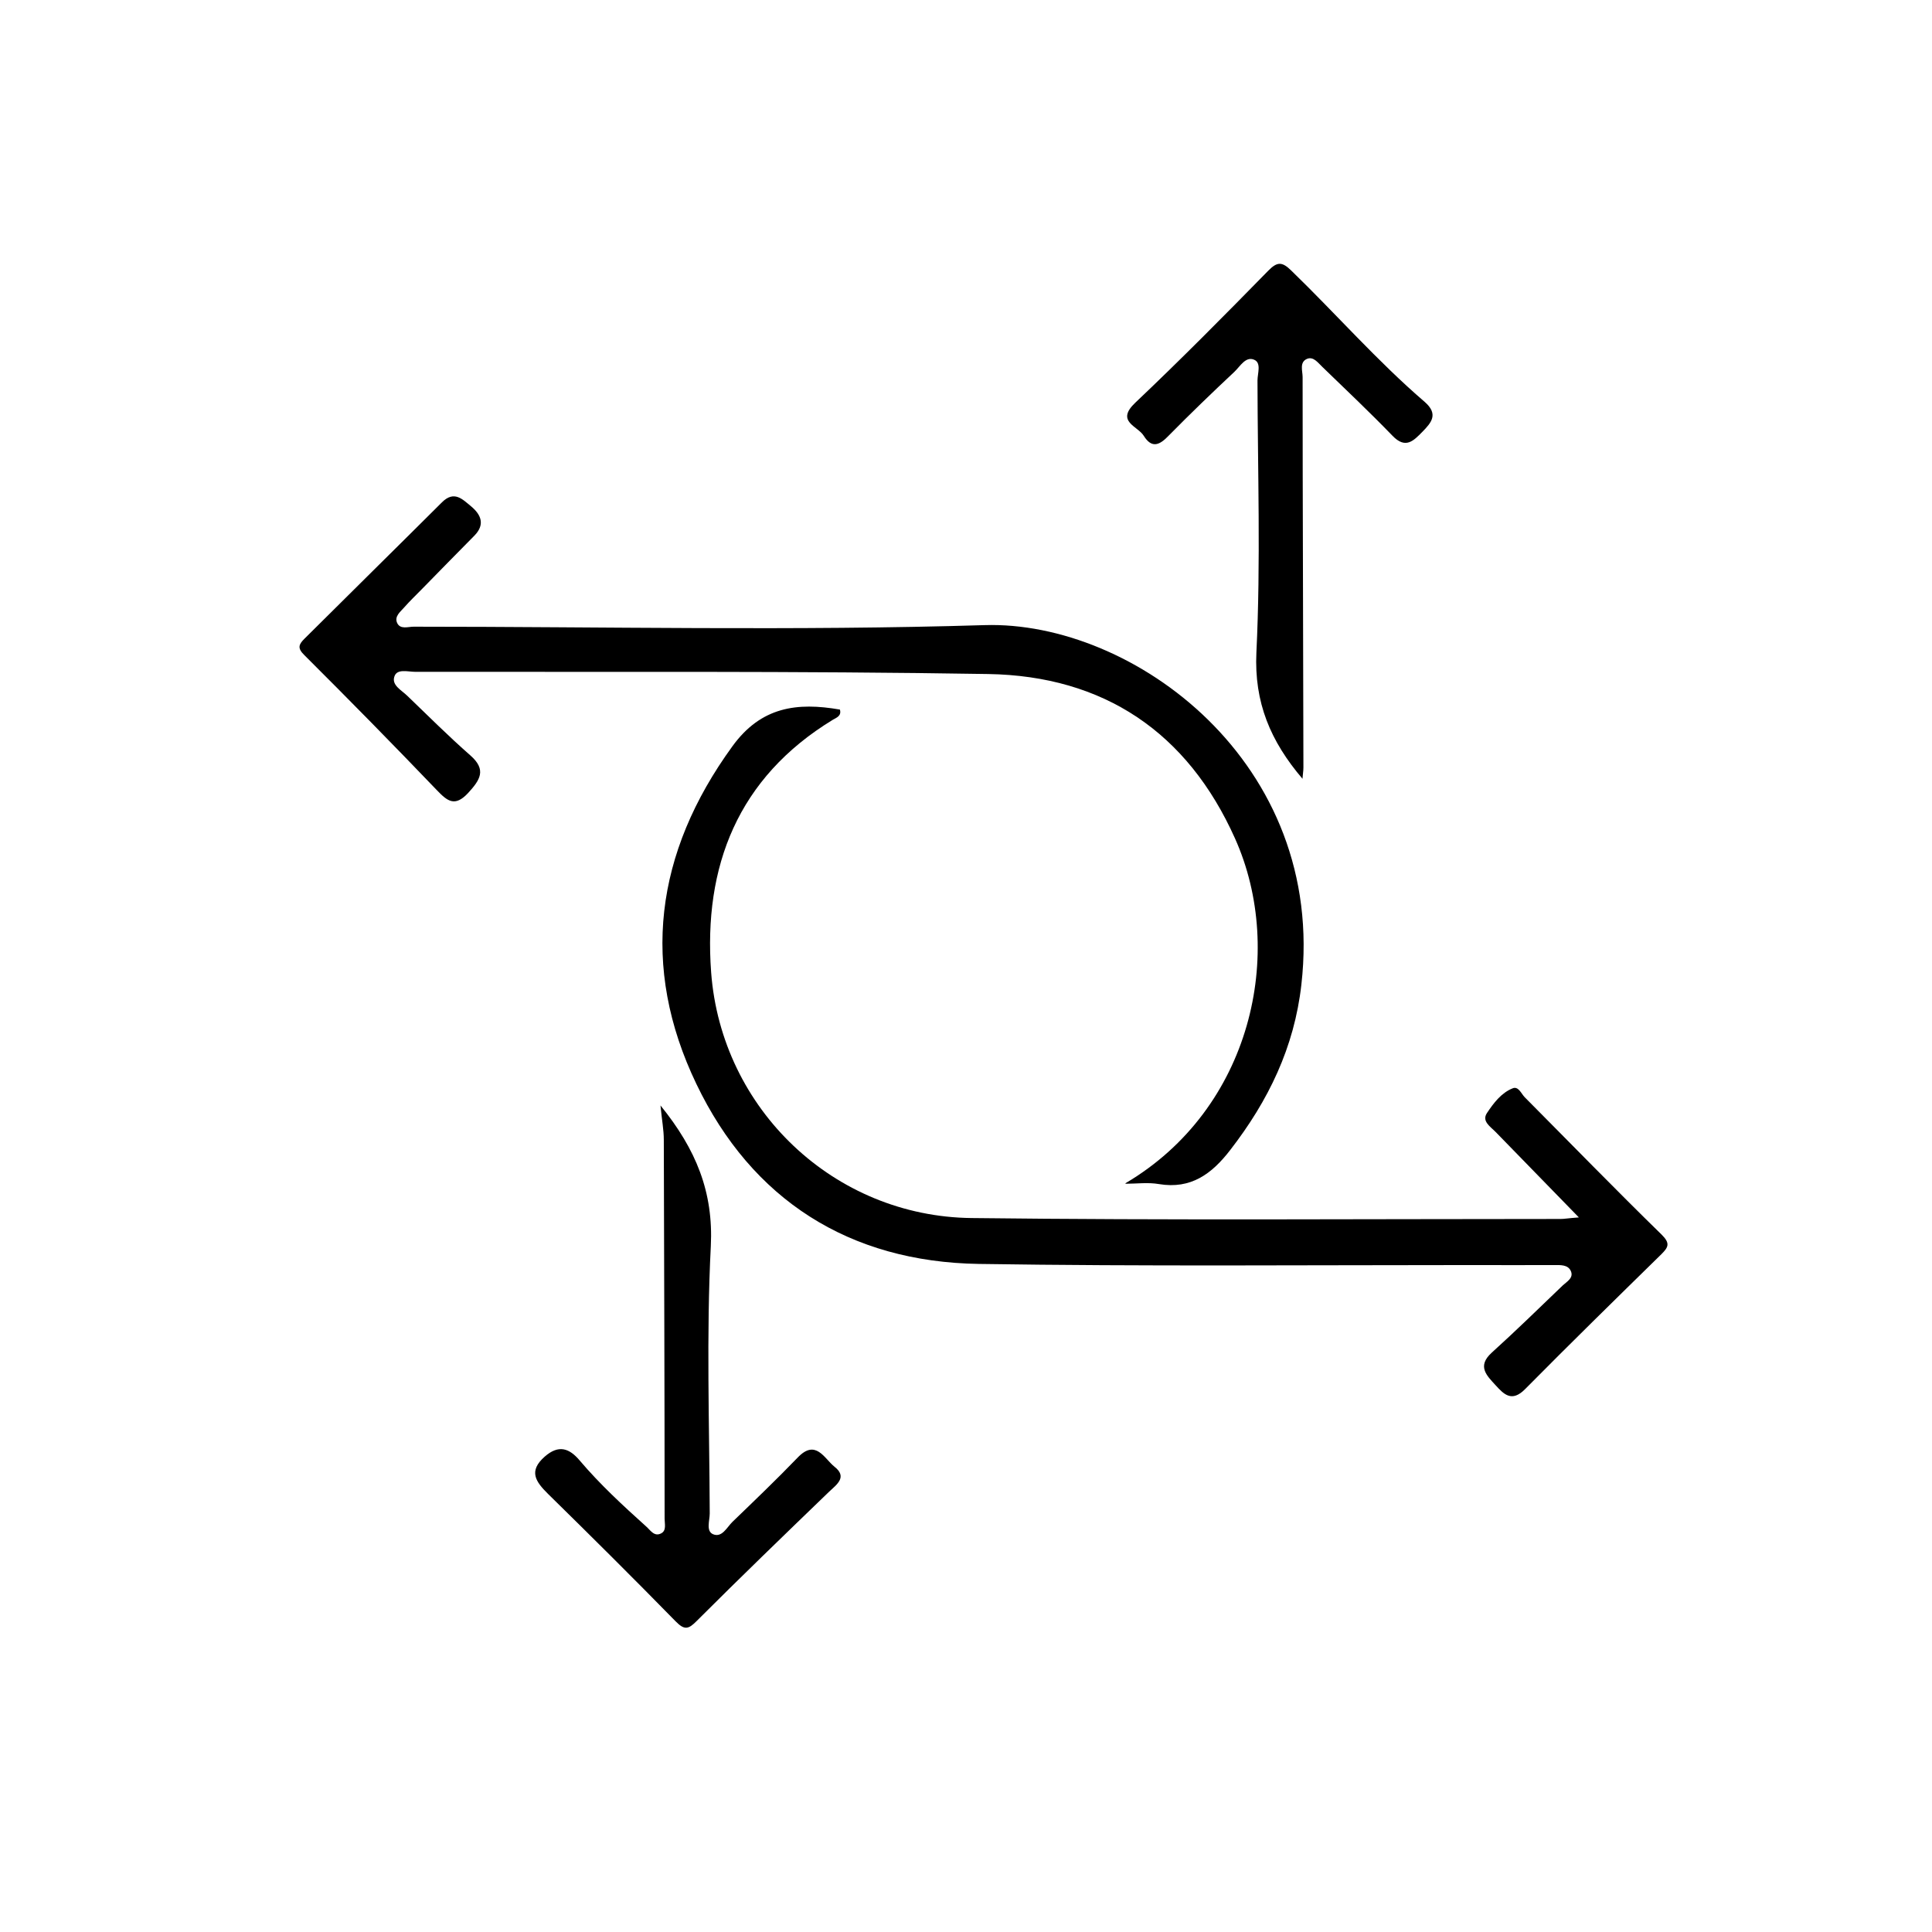
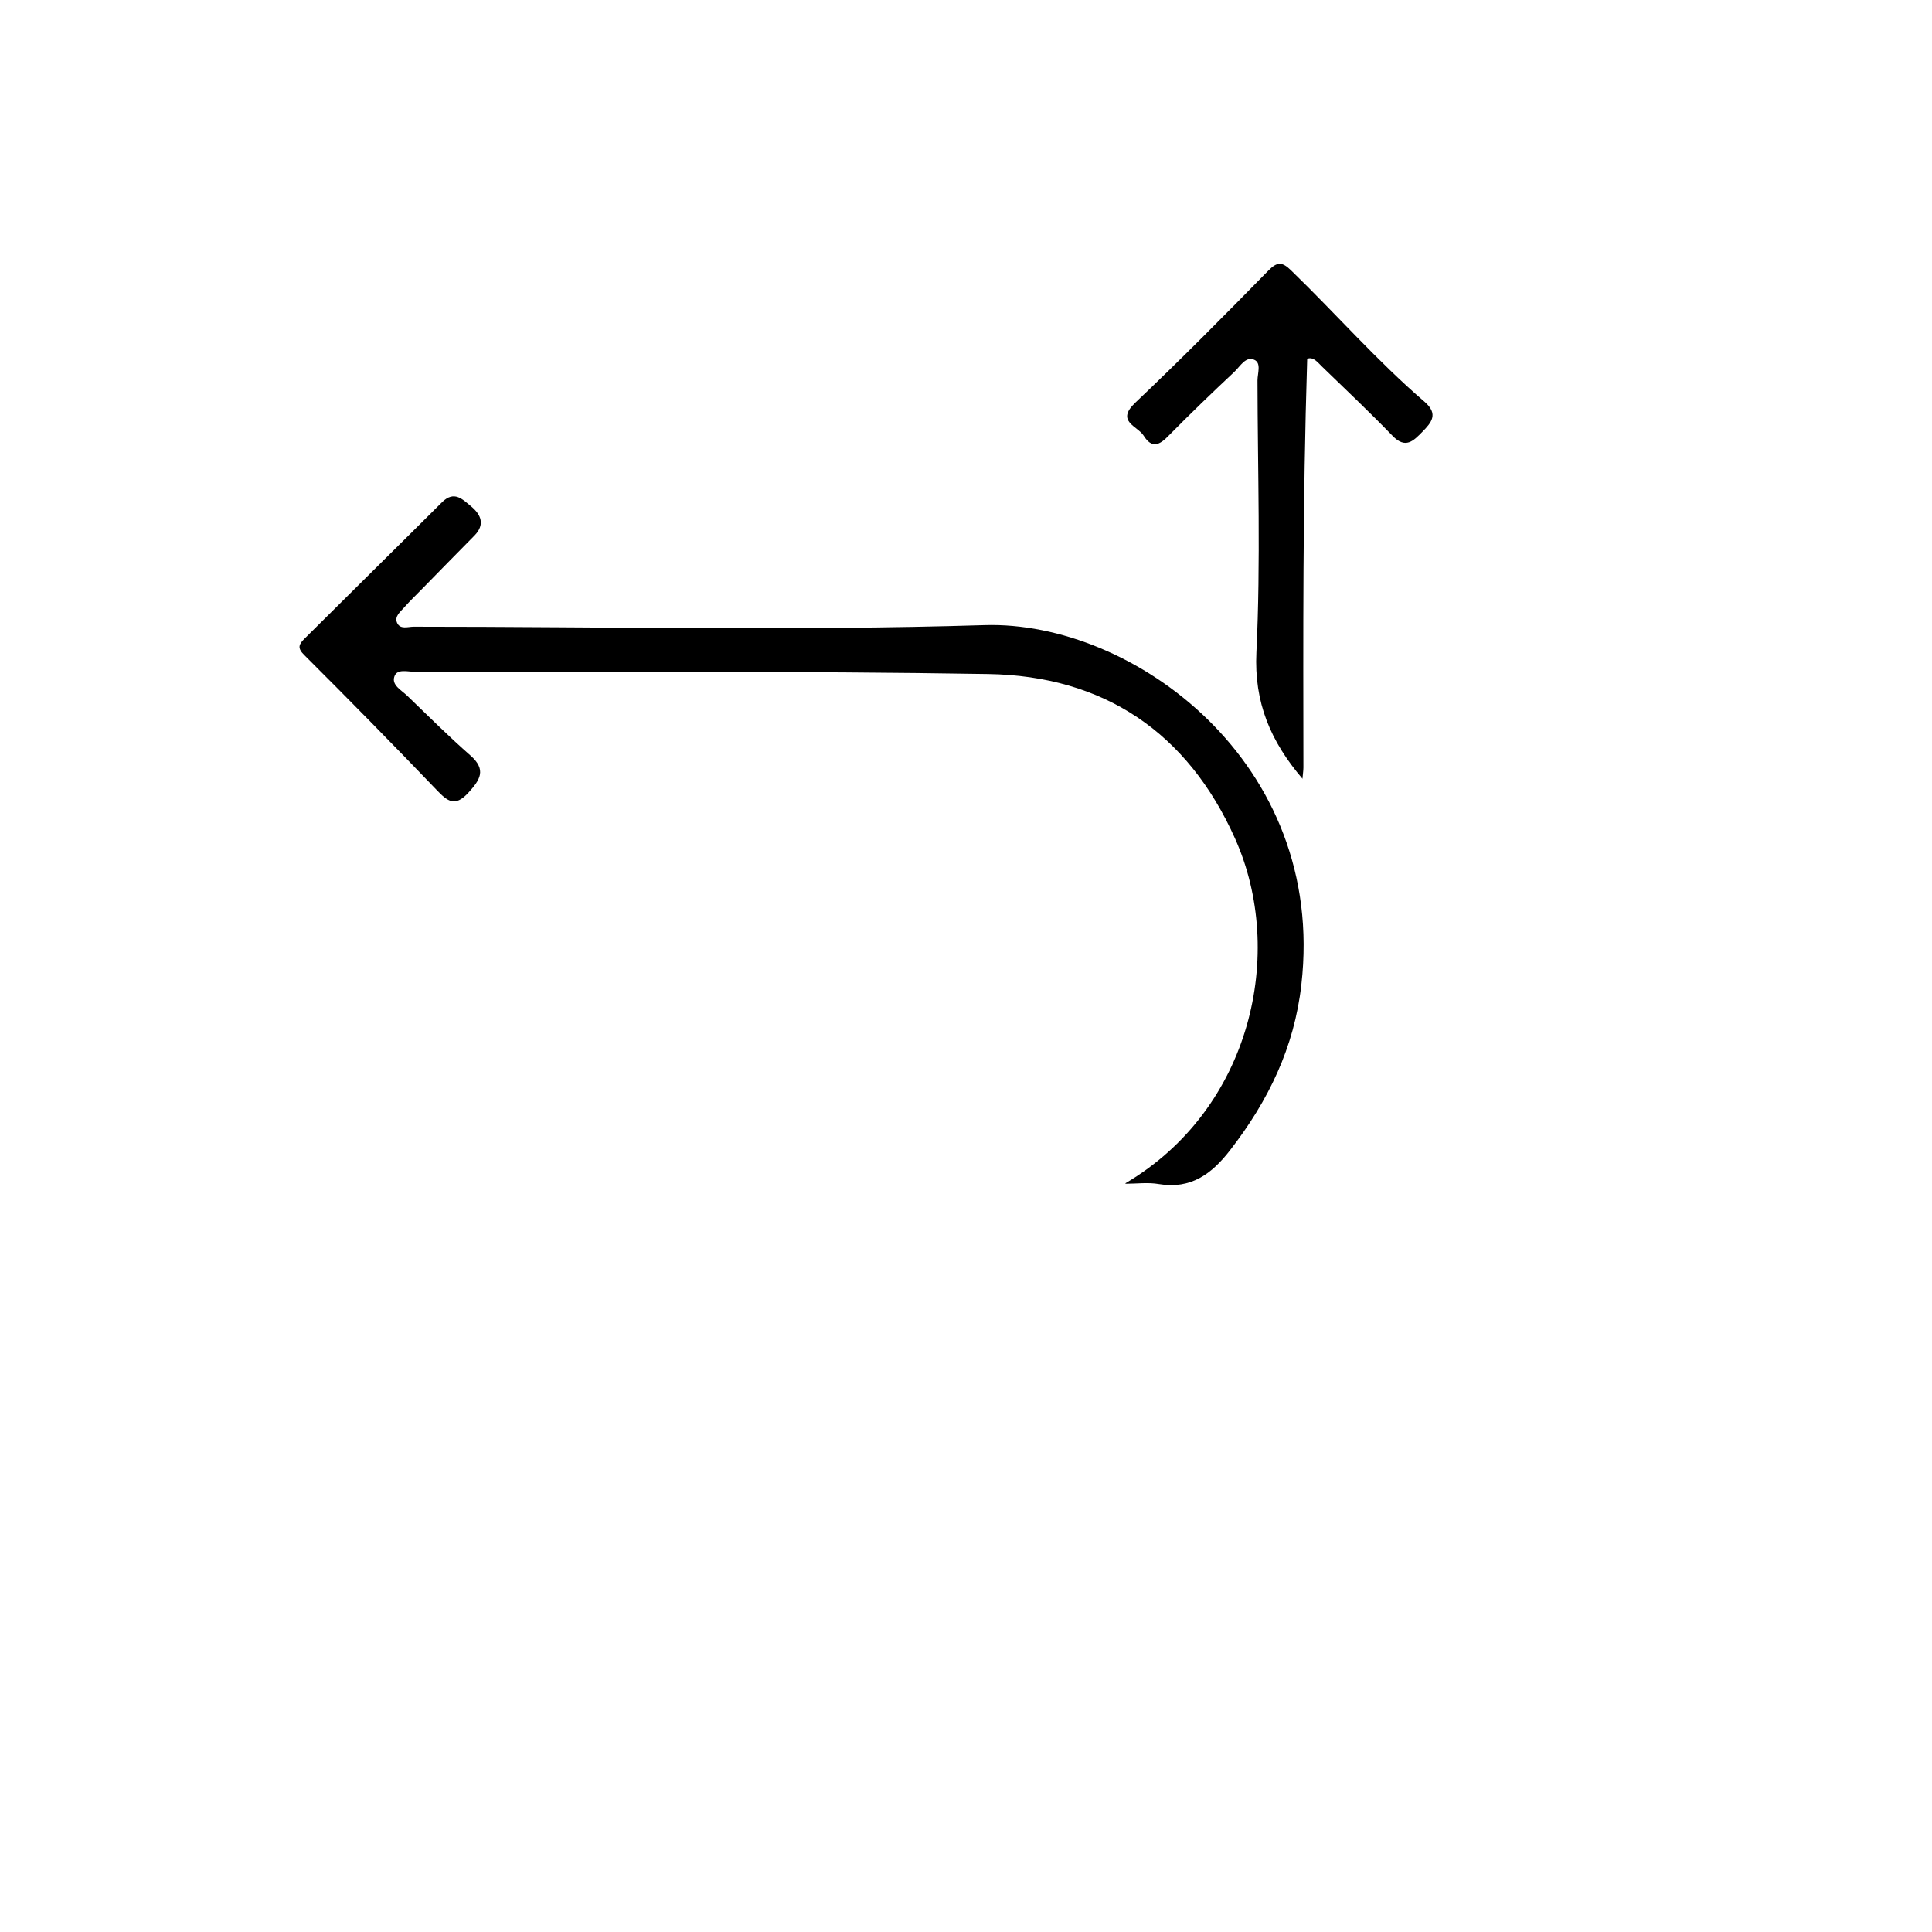
<svg xmlns="http://www.w3.org/2000/svg" width="64" zoomAndPan="magnify" viewBox="0 0 48 48" height="64" preserveAspectRatio="xMidYMid meet" version="1.0">
  <path fill="#000000" d="M 27.961 29.398 C 31.094 27.551 31.953 23.664 30.684 20.832 C 29.504 18.195 27.422 16.793 24.551 16.746 C 19.805 16.668 15.059 16.699 10.312 16.691 C 10.137 16.691 9.867 16.609 9.801 16.801 C 9.719 17.02 9.973 17.145 10.117 17.285 C 10.637 17.785 11.145 18.293 11.684 18.766 C 12.094 19.125 11.93 19.375 11.629 19.703 C 11.301 20.055 11.117 19.906 10.855 19.633 C 9.773 18.504 8.672 17.383 7.562 16.277 C 7.383 16.102 7.422 16.012 7.562 15.871 C 8.699 14.738 9.844 13.613 10.98 12.48 C 11.285 12.176 11.492 12.406 11.707 12.582 C 11.953 12.789 12.055 13.031 11.789 13.305 C 11.352 13.75 10.91 14.195 10.477 14.641 C 10.332 14.789 10.18 14.934 10.043 15.09 C 9.949 15.199 9.793 15.312 9.867 15.477 C 9.945 15.645 10.137 15.57 10.277 15.57 C 15.004 15.57 19.734 15.676 24.461 15.531 C 28.148 15.418 32.965 18.945 32.332 24.465 C 32.156 26.023 31.512 27.348 30.566 28.57 C 30.109 29.164 29.59 29.551 28.793 29.418 C 28.523 29.371 28.238 29.41 27.965 29.41 Z M 27.961 29.398 " fill-opacity="1" fill-rule="nonzero" />
-   <path fill="#000000" d="M 39.238 30.258 C 38.473 29.473 37.816 28.797 37.16 28.125 C 37.031 27.992 36.809 27.859 36.941 27.656 C 37.105 27.41 37.297 27.152 37.582 27.039 C 37.723 26.98 37.793 27.168 37.879 27.258 C 39.012 28.398 40.133 29.551 41.281 30.672 C 41.504 30.891 41.449 30.988 41.277 31.16 C 40.141 32.273 39.008 33.383 37.891 34.512 C 37.559 34.848 37.363 34.641 37.156 34.414 C 36.938 34.176 36.691 33.945 37.059 33.609 C 37.664 33.062 38.242 32.496 38.828 31.934 C 38.93 31.84 39.109 31.746 39.023 31.57 C 38.949 31.418 38.766 31.43 38.617 31.43 C 37.934 31.43 37.254 31.434 36.574 31.43 C 32.488 31.43 28.402 31.465 24.32 31.402 C 21.102 31.352 18.68 29.809 17.301 26.93 C 15.902 24.016 16.273 21.188 18.195 18.543 C 18.91 17.555 19.805 17.445 20.867 17.629 C 20.914 17.789 20.777 17.832 20.691 17.883 C 18.332 19.32 17.473 21.523 17.668 24.156 C 17.922 27.562 20.727 30.223 24.137 30.262 C 29.02 30.32 33.898 30.285 38.773 30.285 C 38.867 30.285 38.957 30.266 39.23 30.246 Z M 39.238 30.258 " fill-opacity="1" fill-rule="nonzero" />
-   <path fill="#000000" d="M 32.363 19.352 C 31.566 18.418 31.156 17.453 31.215 16.207 C 31.324 13.957 31.246 11.707 31.242 9.453 C 31.242 9.277 31.344 9.016 31.16 8.938 C 30.949 8.844 30.809 9.105 30.668 9.238 C 30.117 9.754 29.57 10.281 29.039 10.82 C 28.812 11.059 28.617 11.152 28.414 10.824 C 28.262 10.582 27.711 10.473 28.207 10.004 C 29.332 8.938 30.422 7.836 31.508 6.727 C 31.734 6.496 31.855 6.5 32.082 6.723 C 33.195 7.801 34.219 8.973 35.395 9.984 C 35.746 10.289 35.562 10.5 35.34 10.727 C 35.121 10.949 34.922 11.168 34.594 10.824 C 34.031 10.242 33.441 9.684 32.855 9.117 C 32.75 9.02 32.637 8.852 32.477 8.914 C 32.277 8.996 32.363 9.215 32.363 9.367 C 32.363 12.602 32.379 15.84 32.383 19.07 C 32.383 19.156 32.367 19.238 32.359 19.355 Z M 32.363 19.352 " fill-opacity="1" fill-rule="nonzero" />
-   <path fill="#000000" d="M 16.41 27.465 C 17.297 28.559 17.727 29.621 17.66 30.961 C 17.547 33.168 17.625 35.383 17.633 37.602 C 17.633 37.777 17.535 38.039 17.715 38.117 C 17.938 38.211 18.059 37.945 18.199 37.809 C 18.742 37.285 19.289 36.762 19.816 36.215 C 20.266 35.742 20.477 36.234 20.73 36.438 C 21.059 36.695 20.793 36.879 20.598 37.062 C 19.496 38.125 18.395 39.188 17.312 40.27 C 17.102 40.484 17.004 40.504 16.785 40.281 C 15.742 39.215 14.684 38.164 13.617 37.117 C 13.309 36.812 13.121 36.551 13.535 36.188 C 13.883 35.883 14.148 35.984 14.402 36.285 C 14.906 36.879 15.477 37.406 16.051 37.922 C 16.156 38.012 16.254 38.191 16.43 38.094 C 16.562 38.023 16.512 37.859 16.512 37.73 C 16.512 34.594 16.5 31.453 16.492 28.316 C 16.492 28.074 16.445 27.832 16.41 27.469 Z M 16.41 27.465 " fill-opacity="1" fill-rule="nonzero" />
+   <path fill="#000000" d="M 32.363 19.352 C 31.566 18.418 31.156 17.453 31.215 16.207 C 31.324 13.957 31.246 11.707 31.242 9.453 C 31.242 9.277 31.344 9.016 31.16 8.938 C 30.949 8.844 30.809 9.105 30.668 9.238 C 30.117 9.754 29.57 10.281 29.039 10.82 C 28.812 11.059 28.617 11.152 28.414 10.824 C 28.262 10.582 27.711 10.473 28.207 10.004 C 29.332 8.938 30.422 7.836 31.508 6.727 C 31.734 6.496 31.855 6.5 32.082 6.723 C 33.195 7.801 34.219 8.973 35.395 9.984 C 35.746 10.289 35.562 10.5 35.34 10.727 C 35.121 10.949 34.922 11.168 34.594 10.824 C 34.031 10.242 33.441 9.684 32.855 9.117 C 32.75 9.02 32.637 8.852 32.477 8.914 C 32.363 12.602 32.379 15.84 32.383 19.07 C 32.383 19.156 32.367 19.238 32.359 19.355 Z M 32.363 19.352 " fill-opacity="1" fill-rule="nonzero" />
</svg>